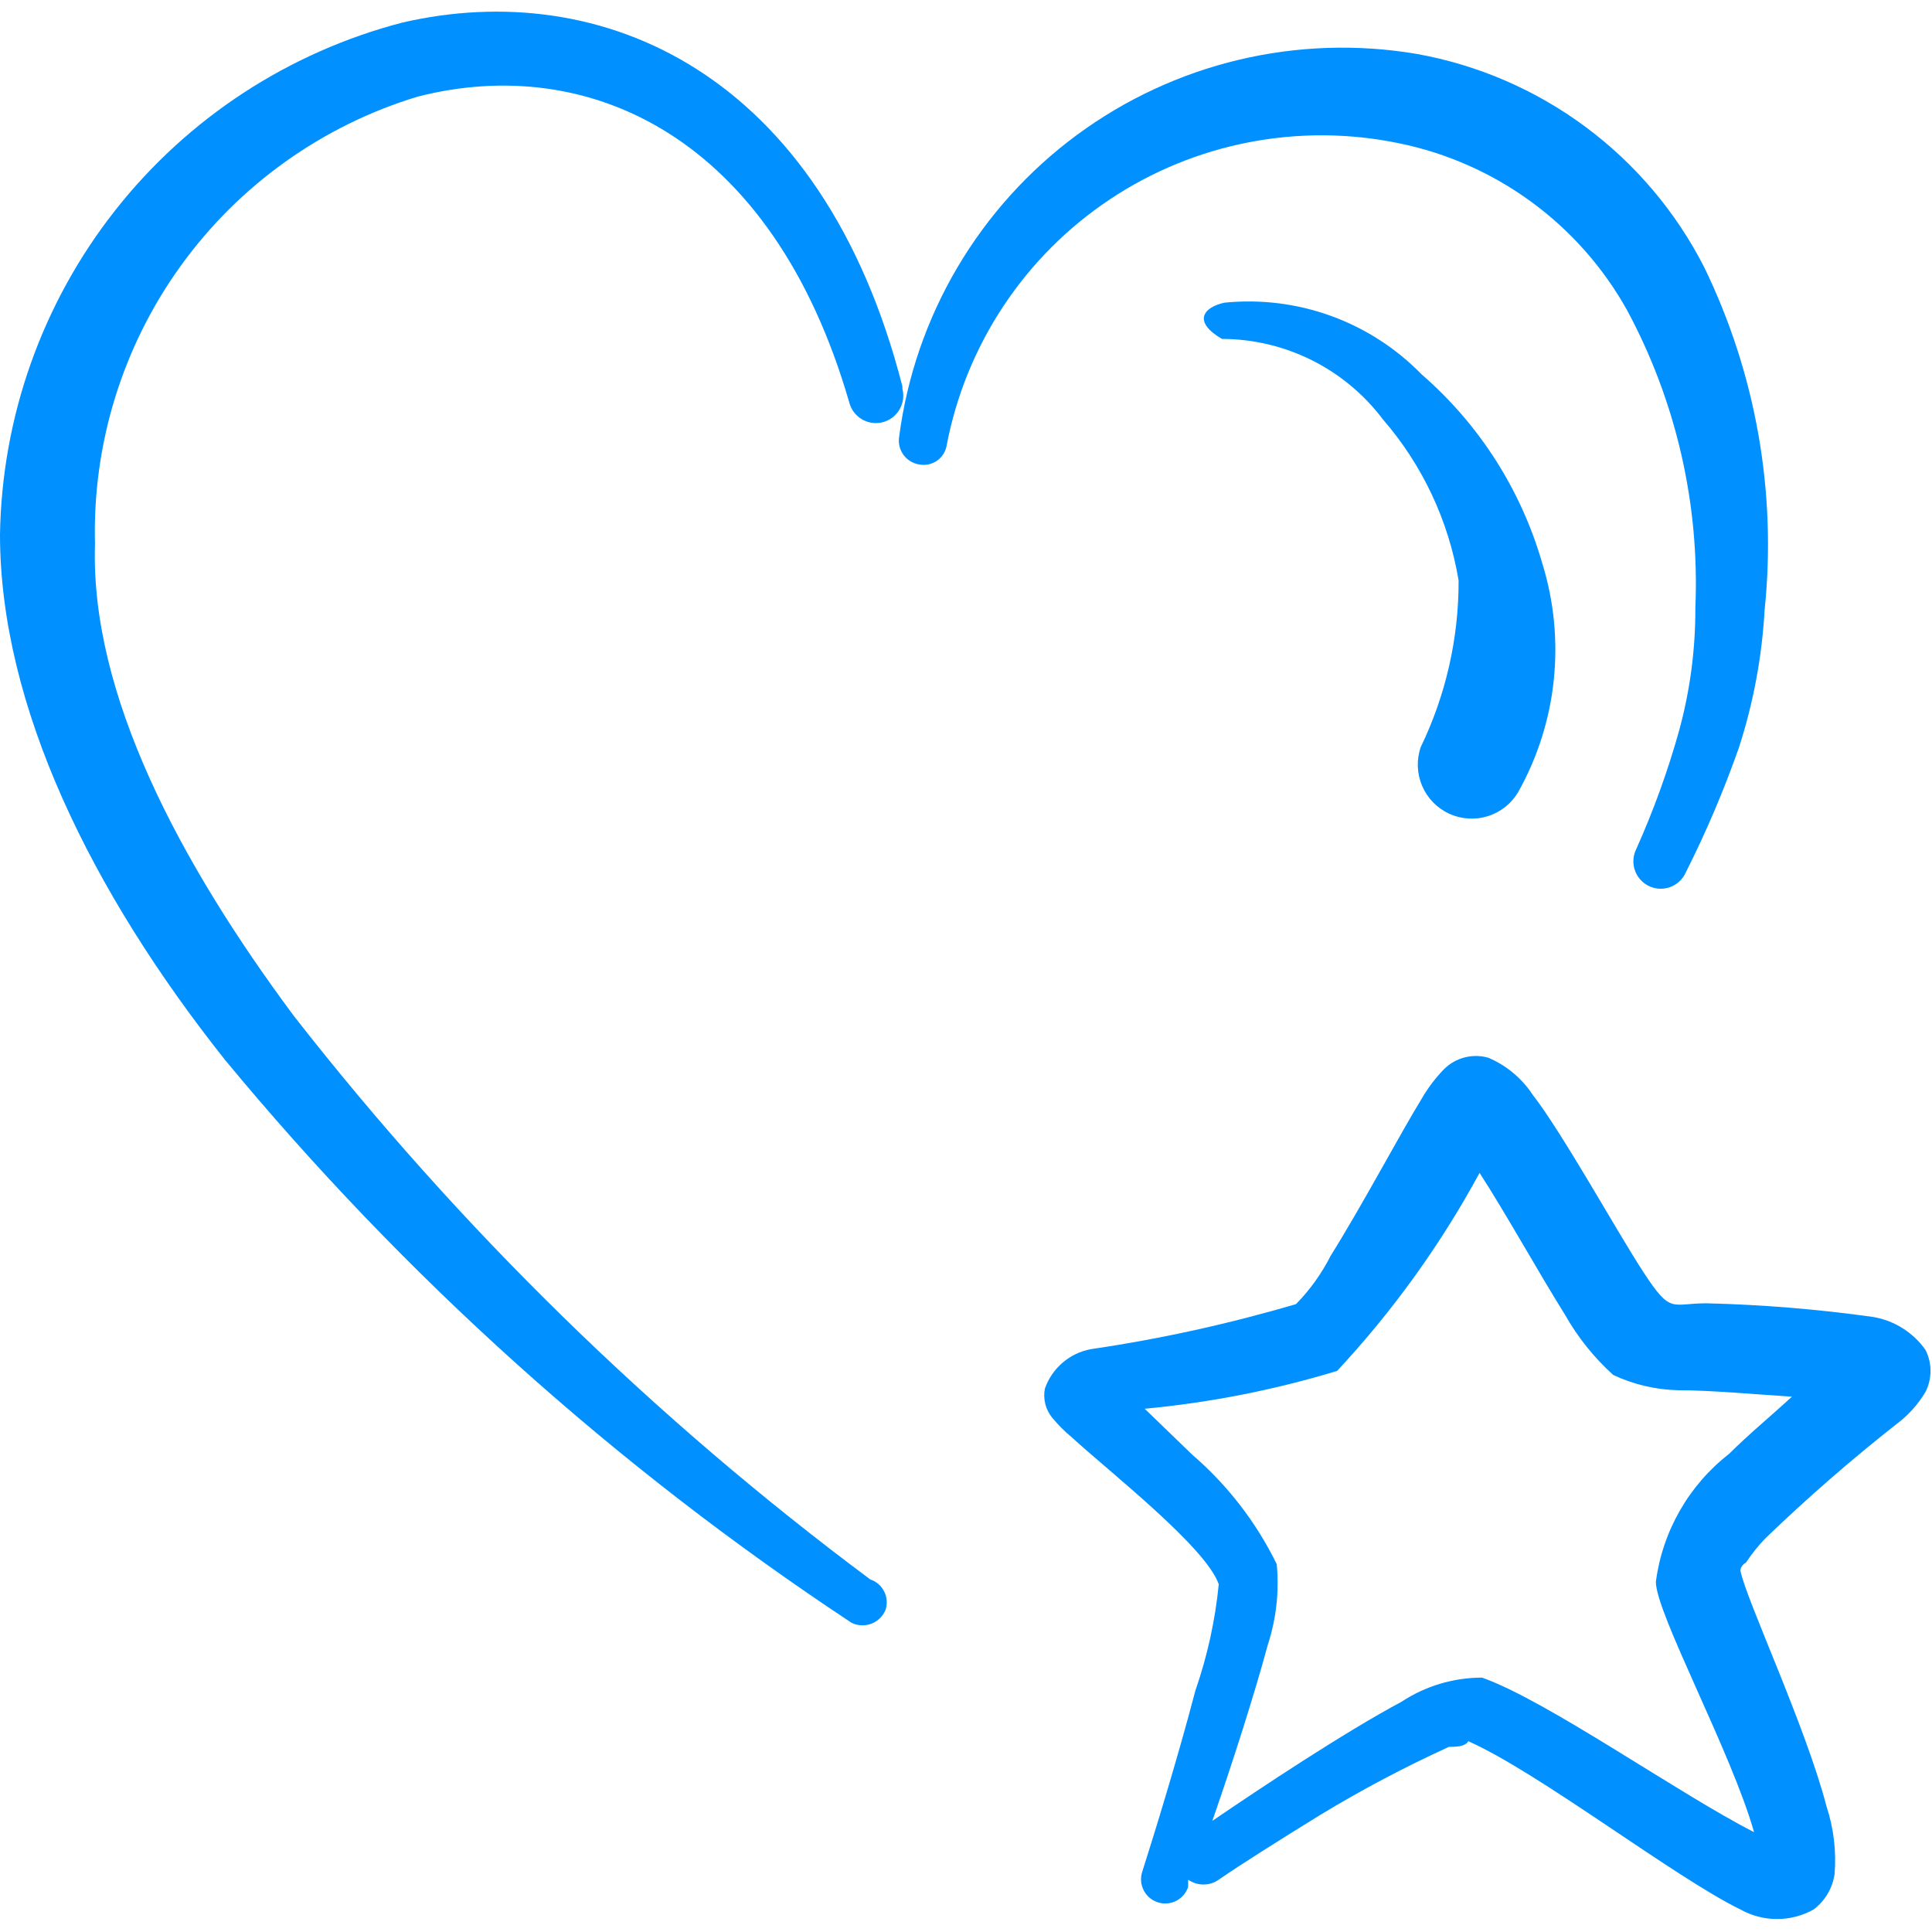
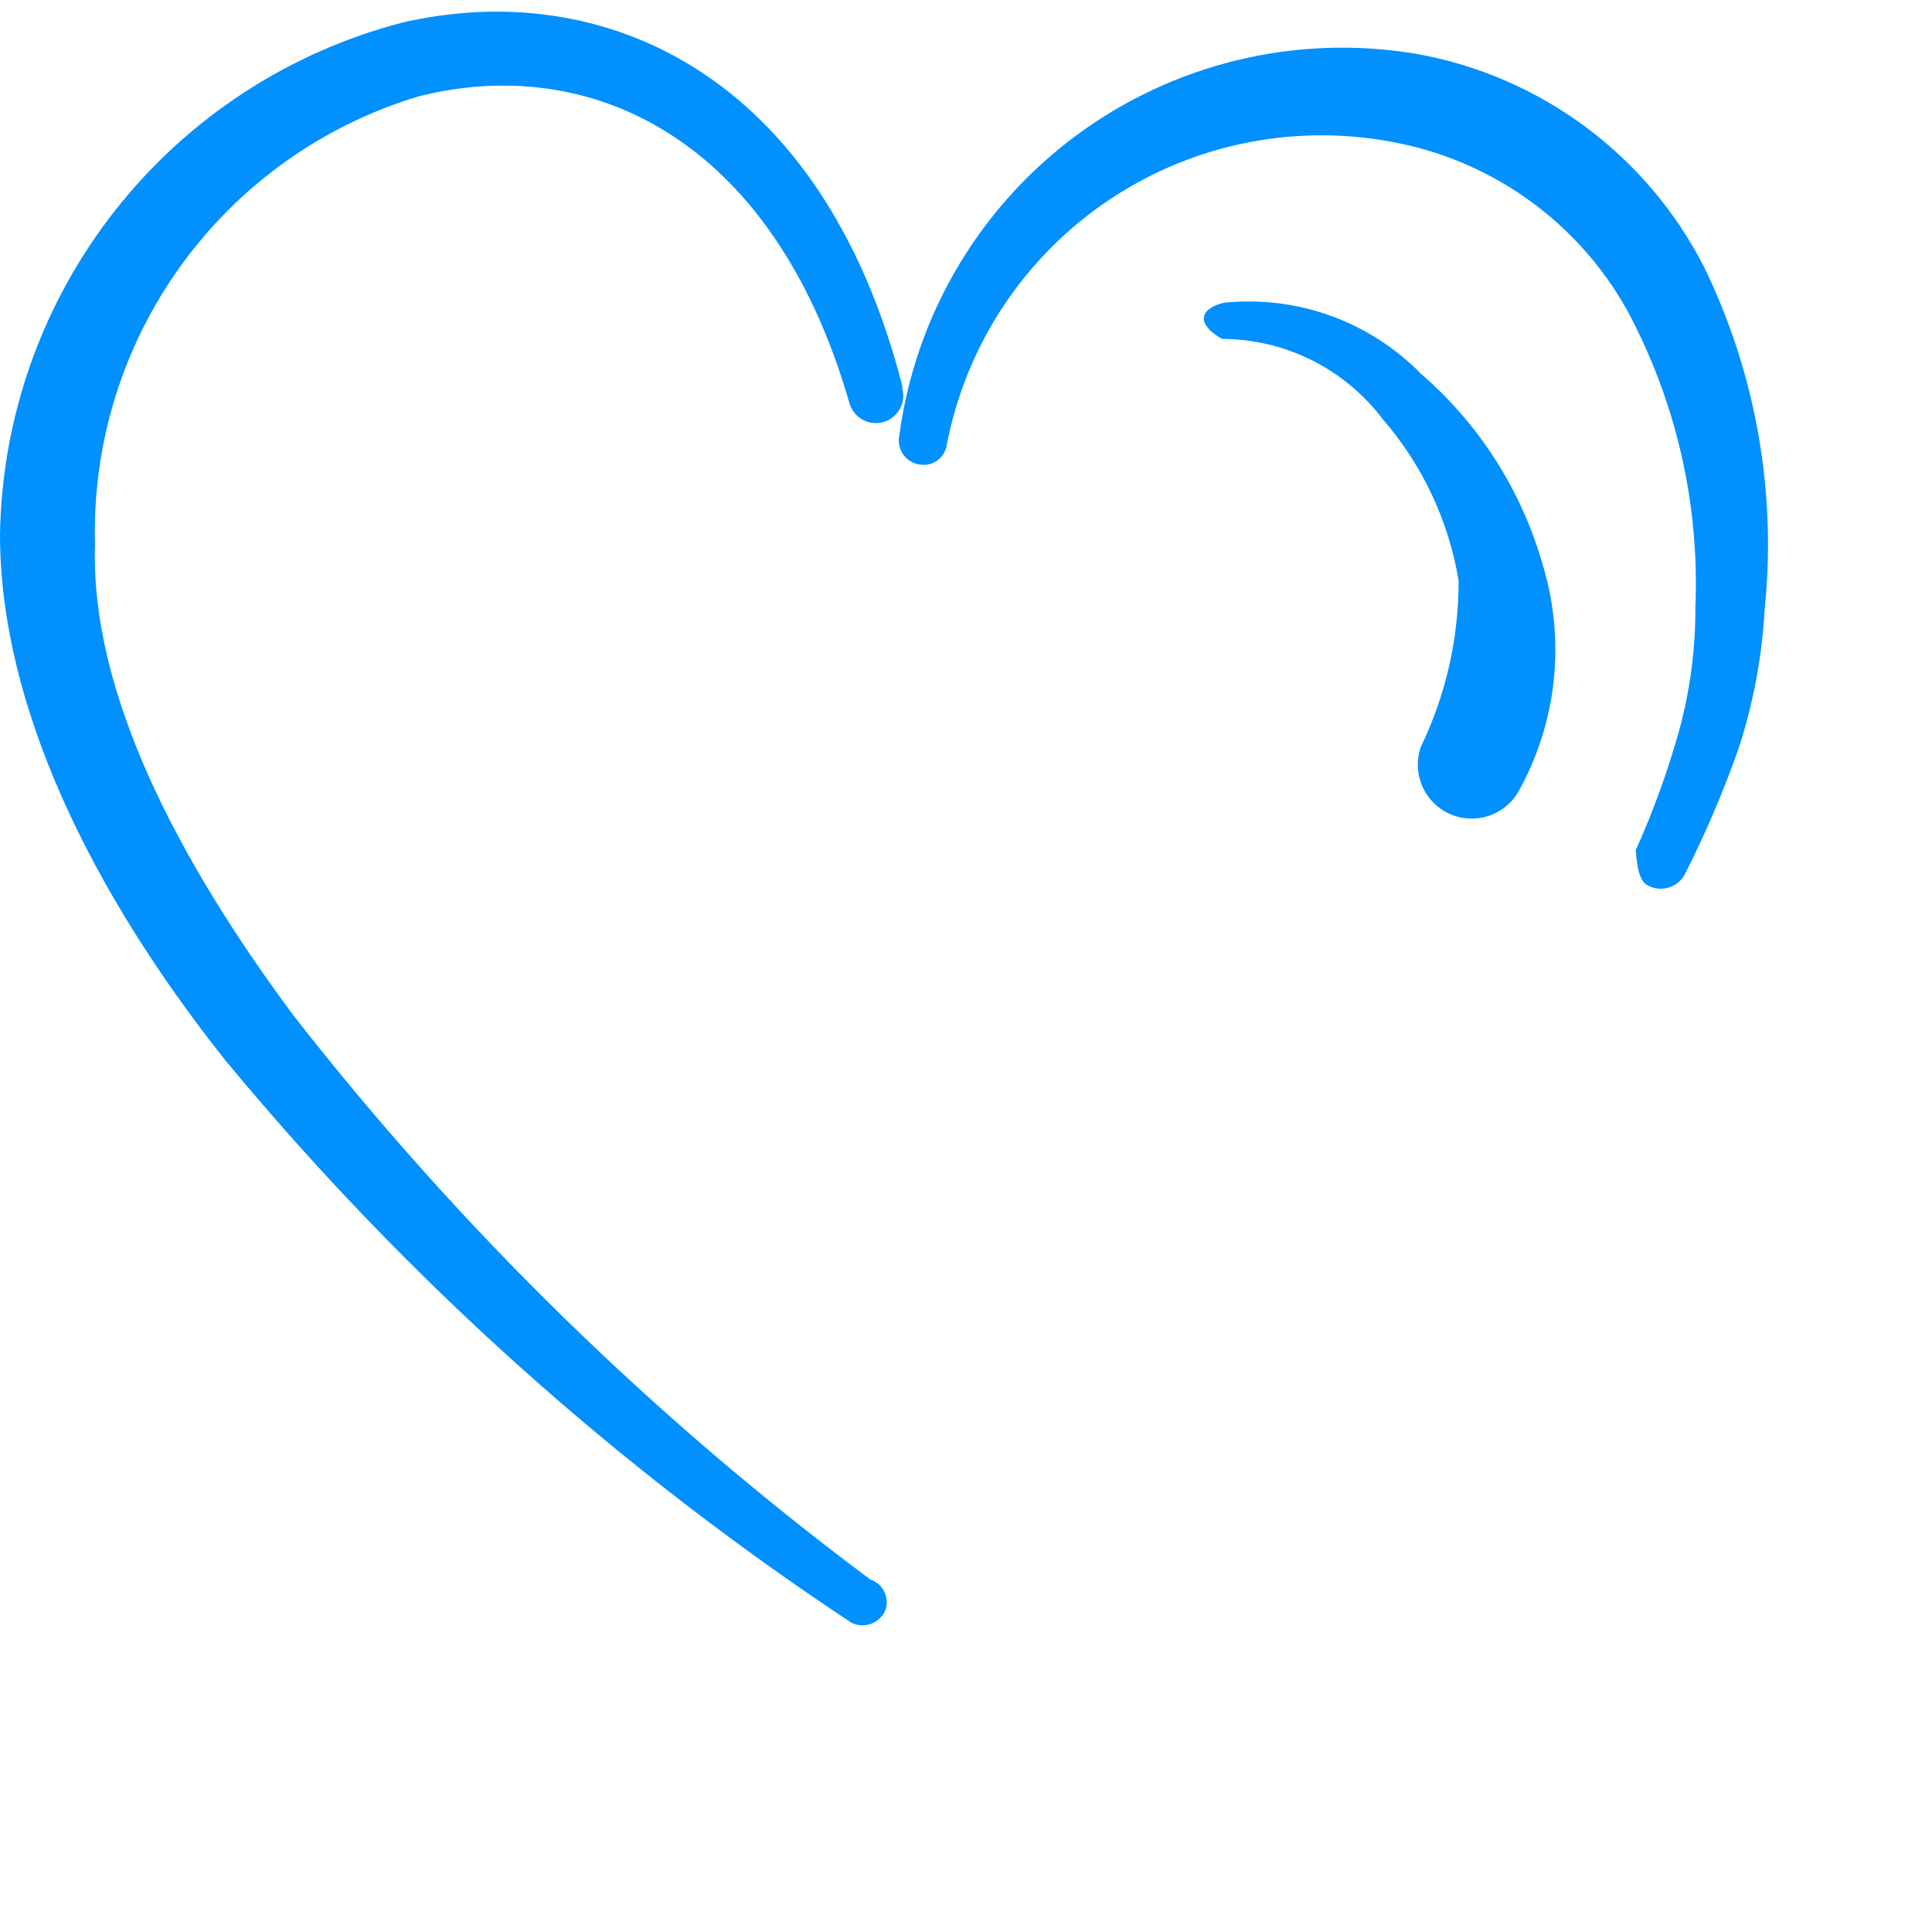
<svg xmlns="http://www.w3.org/2000/svg" width="120" height="120" viewBox="0 0 120 120" fill="none">
  <g id="Love-It-Favorite-Star--Streamline-Freehand.svg" clip-path="url(#clip0_778_31742)">
    <g id="Group">
-       <path id="Vector" fill-rule="evenodd" clip-rule="evenodd" d="M86.902 8.9C89.866 9.507 92.664 10.746 95.106 12.532C97.548 14.318 99.576 16.61 101.052 19.25C104.108 24.922 105.576 31.313 105.302 37.75C105.312 40.317 104.976 42.873 104.302 45.35C103.591 47.898 102.688 50.388 101.602 52.8C101.416 53.211 101.402 53.679 101.561 54.101C101.721 54.523 102.041 54.864 102.452 55.05C102.863 55.236 103.331 55.251 103.753 55.091C104.175 54.932 104.516 54.611 104.702 54.2C105.967 51.69 107.069 49.102 108.002 46.45C108.901 43.681 109.439 40.807 109.602 37.9C110.363 30.589 109.064 23.211 105.852 16.6C104.1 13.165 101.577 10.181 98.481 7.882C95.384 5.583 91.798 4.032 88.002 3.35C84.323 2.727 80.556 2.852 76.927 3.718C73.297 4.584 69.879 6.173 66.878 8.39C63.876 10.607 61.353 13.407 59.459 16.622C57.564 19.837 56.337 23.4 55.852 27.1C55.816 27.297 55.821 27.5 55.864 27.695C55.908 27.891 55.991 28.076 56.108 28.239C56.224 28.402 56.372 28.54 56.543 28.645C56.714 28.75 56.904 28.82 57.102 28.85C57.293 28.886 57.489 28.883 57.678 28.842C57.868 28.8 58.047 28.722 58.206 28.61C58.364 28.498 58.499 28.355 58.601 28.19C58.704 28.026 58.772 27.842 58.802 27.65C59.393 24.562 60.592 21.623 62.33 19.003C64.068 16.383 66.31 14.135 68.925 12.39C71.54 10.645 74.477 9.438 77.563 8.839C80.649 8.24 83.824 8.26 86.902 8.9Z" fill="#0090FF" />
+       <path id="Vector" fill-rule="evenodd" clip-rule="evenodd" d="M86.902 8.9C89.866 9.507 92.664 10.746 95.106 12.532C97.548 14.318 99.576 16.61 101.052 19.25C104.108 24.922 105.576 31.313 105.302 37.75C105.312 40.317 104.976 42.873 104.302 45.35C103.591 47.898 102.688 50.388 101.602 52.8C101.721 54.523 102.041 54.864 102.452 55.05C102.863 55.236 103.331 55.251 103.753 55.091C104.175 54.932 104.516 54.611 104.702 54.2C105.967 51.69 107.069 49.102 108.002 46.45C108.901 43.681 109.439 40.807 109.602 37.9C110.363 30.589 109.064 23.211 105.852 16.6C104.1 13.165 101.577 10.181 98.481 7.882C95.384 5.583 91.798 4.032 88.002 3.35C84.323 2.727 80.556 2.852 76.927 3.718C73.297 4.584 69.879 6.173 66.878 8.39C63.876 10.607 61.353 13.407 59.459 16.622C57.564 19.837 56.337 23.4 55.852 27.1C55.816 27.297 55.821 27.5 55.864 27.695C55.908 27.891 55.991 28.076 56.108 28.239C56.224 28.402 56.372 28.54 56.543 28.645C56.714 28.75 56.904 28.82 57.102 28.85C57.293 28.886 57.489 28.883 57.678 28.842C57.868 28.8 58.047 28.722 58.206 28.61C58.364 28.498 58.499 28.355 58.601 28.19C58.704 28.026 58.772 27.842 58.802 27.65C59.393 24.562 60.592 21.623 62.33 19.003C64.068 16.383 66.31 14.135 68.925 12.39C71.54 10.645 74.477 9.438 77.563 8.839C80.649 8.24 83.824 8.26 86.902 8.9Z" fill="#0090FF" />
      <path id="Vector_2" fill-rule="evenodd" clip-rule="evenodd" d="M56.05 24C51.05 4.45 37.35 -1.45 25 1.4C17.928 3.237 11.654 7.341 7.139 13.085C2.623 18.829 0.115 25.895 0 33.2C0 43.85 5.7 55.4 13.95 65.8C25.129 79.33 38.256 91.126 52.9 100.8C53.09 100.891 53.296 100.942 53.506 100.951C53.716 100.96 53.925 100.926 54.122 100.851C54.318 100.776 54.497 100.662 54.648 100.516C54.799 100.369 54.919 100.194 55 100C55.063 99.813 55.088 99.615 55.074 99.418C55.06 99.222 55.008 99.029 54.919 98.853C54.831 98.676 54.709 98.519 54.56 98.39C54.41 98.261 54.237 98.162 54.05 98.1C40.607 88.084 28.567 76.313 18.25 63.1C11.15 53.55 5.6 43.1 5.9 33.8C5.733 27.609 7.604 21.535 11.227 16.512C14.85 11.489 20.023 7.795 25.95 6C36.5 3.3 47.95 8.4 52.75 25C52.863 25.438 53.145 25.812 53.534 26.042C53.923 26.272 54.387 26.338 54.825 26.225C55.263 26.112 55.638 25.83 55.867 25.441C56.097 25.052 56.163 24.588 56.05 24.15V24Z" fill="#0090FF" />
-       <path id="Vector_3" fill-rule="evenodd" clip-rule="evenodd" d="M119.599 83.85C119.219 83.311 118.737 82.853 118.179 82.501C117.621 82.149 116.999 81.911 116.349 81.8C112.918 81.318 109.463 81.034 105.999 80.95C103.799 80.95 103.799 81.65 102.099 79.05C100.399 76.45 97.099 70.45 95.199 68C94.529 66.98 93.572 66.179 92.449 65.7C91.97 65.561 91.462 65.553 90.979 65.676C90.495 65.799 90.054 66.049 89.699 66.4C89.157 66.956 88.686 67.577 88.299 68.25C86.949 70.45 84.649 74.8 82.649 78C82.089 79.104 81.364 80.115 80.499 81C76.32 82.231 72.059 83.167 67.749 83.8C67.1 83.922 66.495 84.212 65.995 84.642C65.495 85.073 65.117 85.627 64.899 86.25C64.838 86.565 64.847 86.889 64.925 87.2C65.003 87.511 65.147 87.801 65.349 88.05C65.725 88.505 66.144 88.924 66.599 89.3C68.949 91.45 74.899 96.1 75.699 98.4C75.477 100.65 74.991 102.865 74.249 105C73.149 109.2 71.699 113.9 70.949 116.25C70.886 116.437 70.861 116.635 70.875 116.832C70.889 117.029 70.942 117.221 71.03 117.397C71.118 117.574 71.24 117.731 71.389 117.86C71.539 117.99 71.712 118.088 71.899 118.15C72.086 118.213 72.284 118.238 72.481 118.224C72.678 118.21 72.87 118.158 73.046 118.07C73.223 117.981 73.38 117.859 73.509 117.71C73.638 117.561 73.737 117.388 73.799 117.2V116.75C74.077 116.946 74.409 117.051 74.749 117.051C75.089 117.051 75.421 116.946 75.699 116.75C76.999 115.85 79.449 114.3 82.049 112.7C84.615 111.146 87.269 109.744 89.999 108.5C90.399 108.5 90.999 108.5 91.199 108.15C95.599 110.1 103.999 116.6 108.099 118.6C108.794 118.99 109.577 119.195 110.374 119.195C111.171 119.195 111.954 118.99 112.649 118.6C113.356 118.068 113.823 117.277 113.949 116.4C114.064 114.981 113.894 113.553 113.449 112.2C112.149 107.2 108.449 99.35 108.099 97.55C108.099 97.55 108.099 97.25 108.449 97.05C108.802 96.515 109.204 96.013 109.649 95.55C112.245 93.049 114.965 90.679 117.799 88.45C118.525 87.908 119.136 87.229 119.599 86.45C119.801 86.047 119.907 85.602 119.907 85.15C119.907 84.699 119.801 84.254 119.599 83.85ZM107.399 90.3C104.895 92.248 103.26 95.105 102.849 98.25C102.849 100.2 107.549 108.85 108.949 113.8C104.249 111.4 96.049 105.6 92.049 104.2C90.272 104.201 88.534 104.723 87.049 105.7C83.499 107.6 78.299 111.05 75.299 113.1C76.499 109.65 77.899 105.3 78.749 102.15C79.273 100.539 79.461 98.837 79.299 97.15C78.028 94.551 76.242 92.238 74.049 90.35L71.099 87.5C75.151 87.12 79.155 86.333 83.049 85.15C86.507 81.441 89.481 77.308 91.899 72.85C93.549 75.4 95.599 79.1 97.199 81.65C97.991 83.053 99.004 84.32 100.199 85.4C101.468 85.997 102.847 86.321 104.249 86.35C106.249 86.35 108.949 86.6 111.299 86.75C109.999 87.95 108.599 89.1 107.399 90.3Z" fill="#0090FF" />
      <path id="Vector_4" d="M76.046 18.8C78.291 18.573 80.559 18.855 82.68 19.625C84.801 20.396 86.721 21.635 88.296 23.25C91.881 26.358 94.487 30.44 95.796 35C96.522 37.345 96.763 39.813 96.506 42.254C96.248 44.696 95.496 47.059 94.296 49.2C93.874 49.915 93.201 50.448 92.408 50.695C91.615 50.942 90.758 50.886 90.004 50.537C89.251 50.188 88.653 49.572 88.329 48.807C88.004 48.043 87.974 47.185 88.246 46.4C89.805 43.173 90.609 39.634 90.596 36.05C89.979 32.348 88.353 28.888 85.896 26.05C84.729 24.501 83.219 23.243 81.484 22.375C79.749 21.508 77.836 21.054 75.896 21.05C74.096 20 74.696 19.1 76.046 18.8Z" fill="#0090FF" />
    </g>
  </g>
  <defs>
    <clipPath id="clip0_778_31742">
      <rect width="120" height="120" fill="white" />
    </clipPath>
  </defs>
</svg>